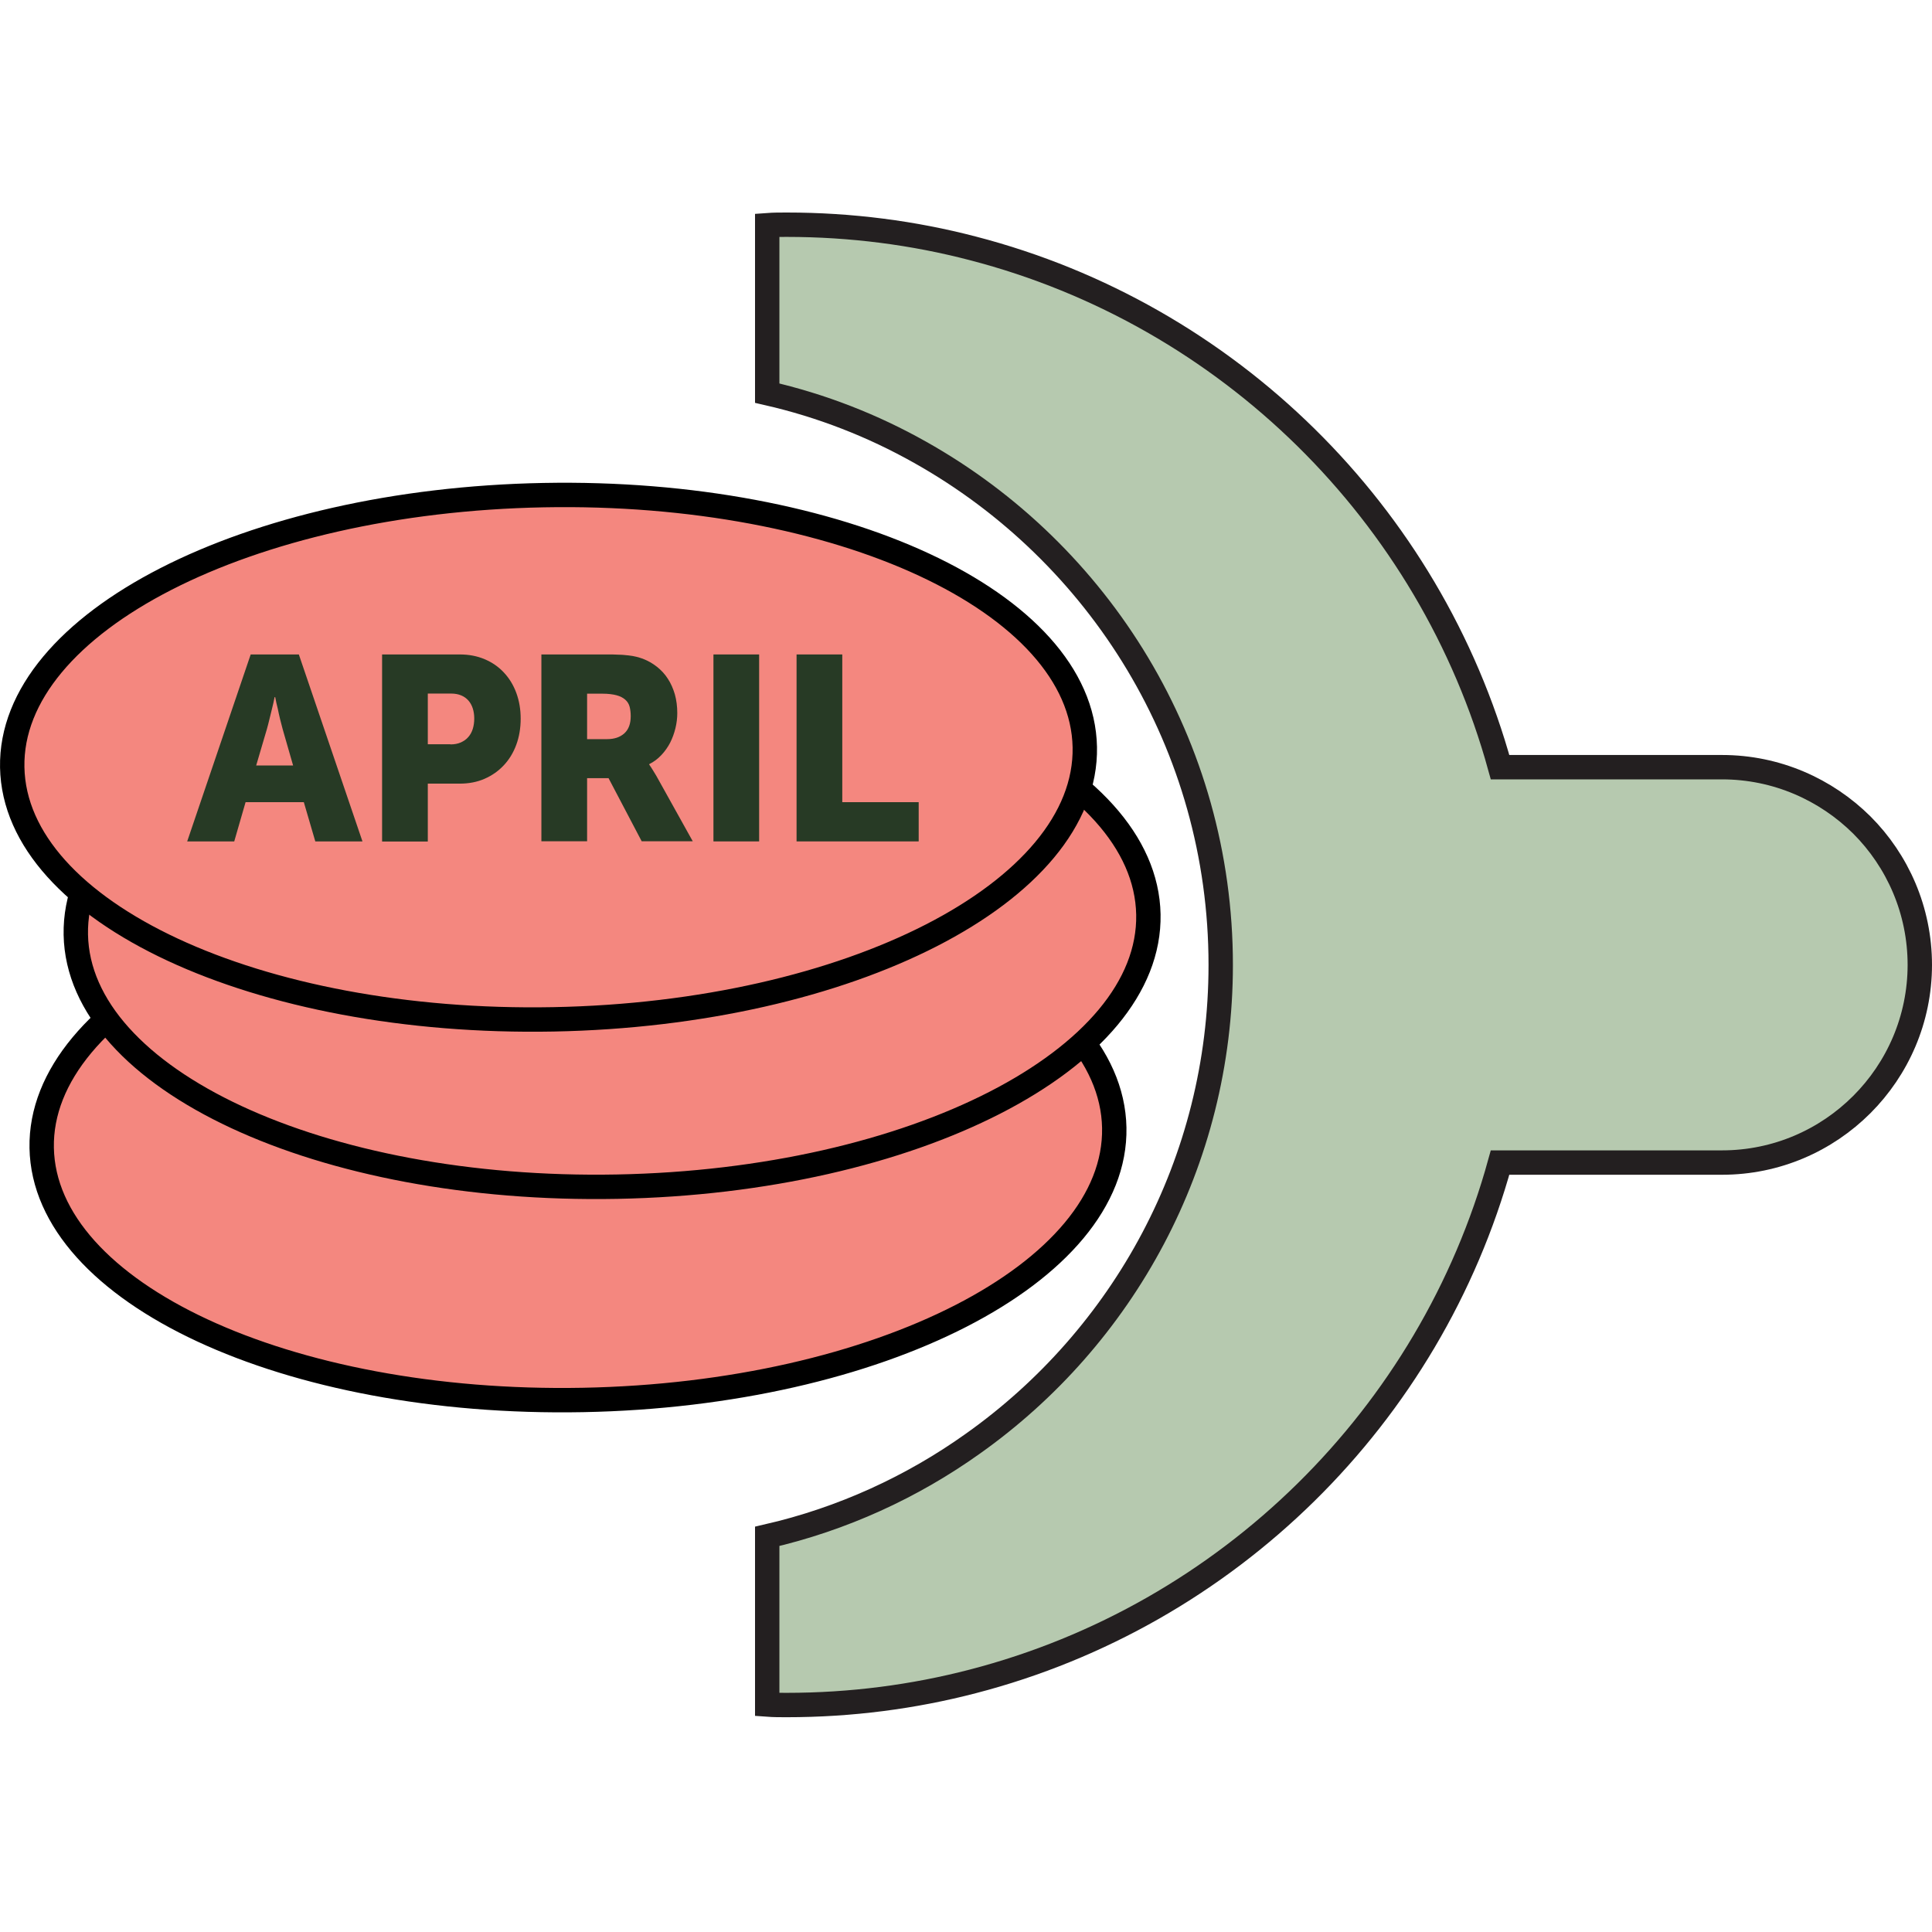
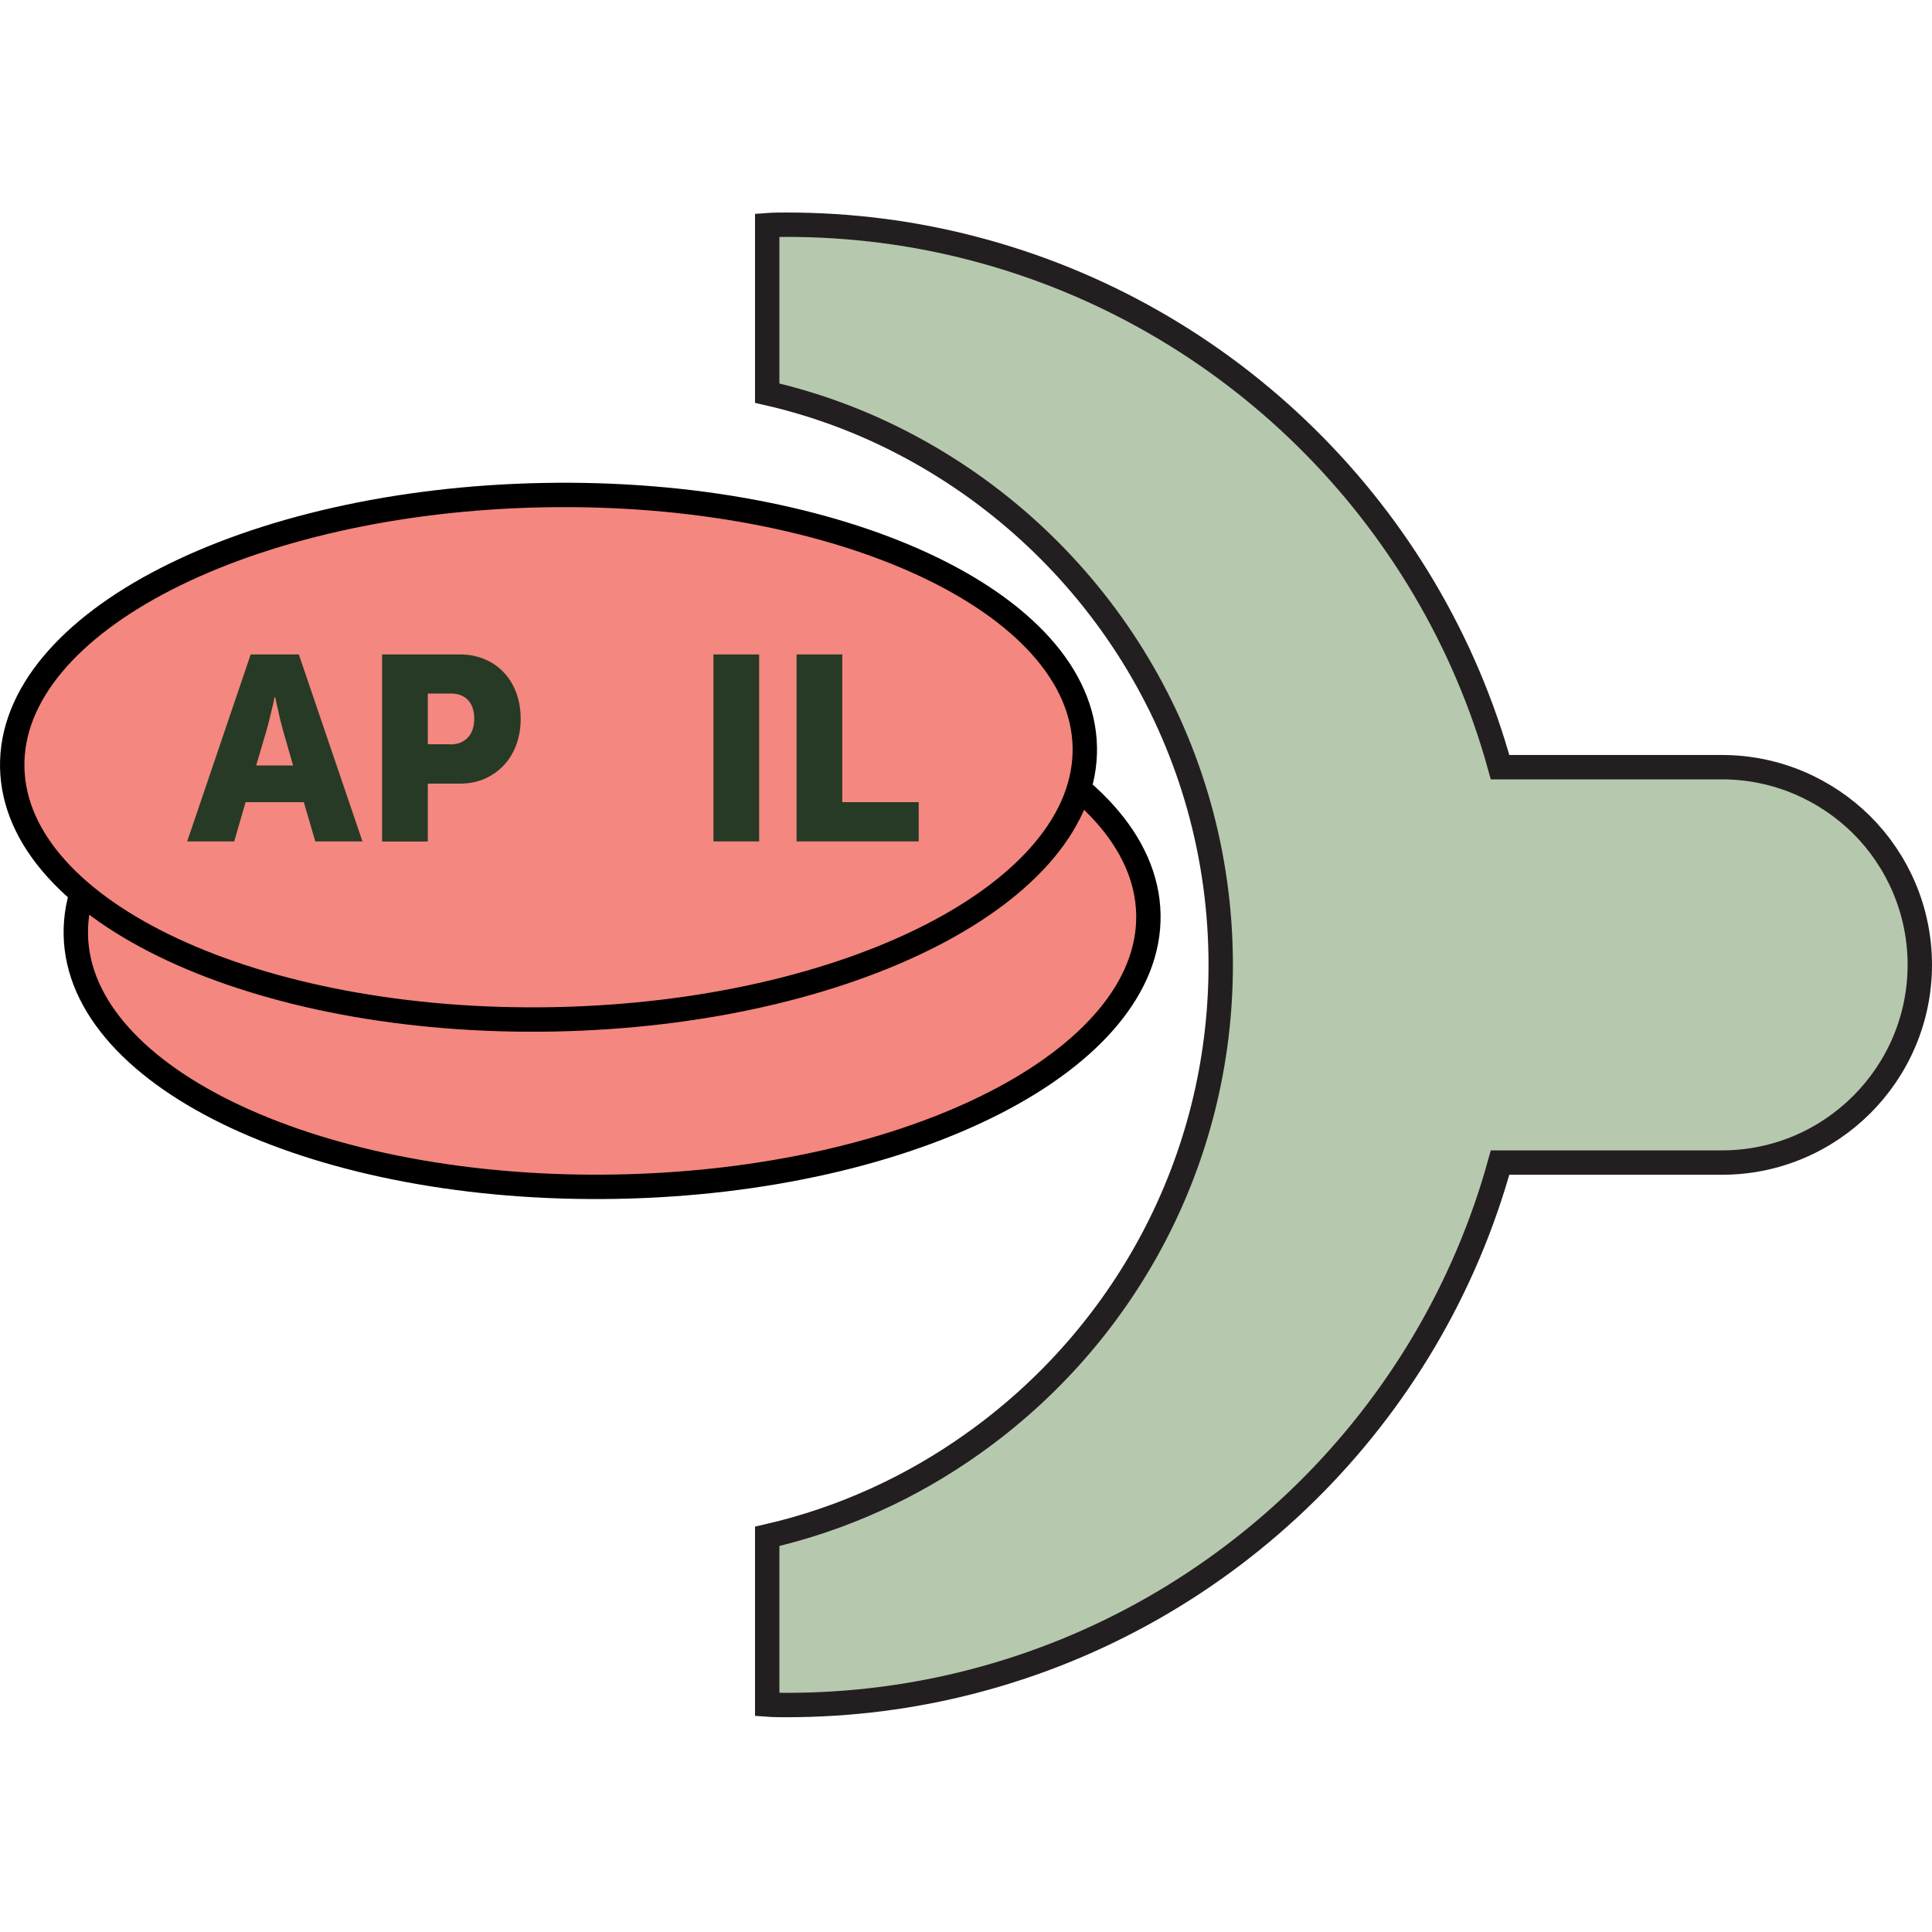
<svg xmlns="http://www.w3.org/2000/svg" width="100" height="100" viewBox="0 0 100 100" fill="none">
  <g clip-path="url(#clip0_775_16717)">
-     <path d="M30.172 72.462C45.502 72.172 57.816 65.864 57.674 58.371C57.533 50.879 44.991 45.039 29.66 45.328C14.33 45.617 2.017 51.925 2.158 59.418C2.299 66.911 14.842 72.751 30.172 72.462Z" fill="#F4877F" stroke="black" stroke-width="1.262" stroke-miterlimit="10" />
    <path d="M31.938 61.422C47.268 61.133 59.581 54.825 59.44 47.332C59.299 39.84 46.757 34 31.426 34.289C16.096 34.578 3.782 40.886 3.924 48.379C4.065 55.872 16.607 61.711 31.938 61.422Z" fill="#F4877F" stroke="black" stroke-width="1.262" stroke-miterlimit="10" />
    <path d="M28.647 52.761C43.977 52.472 56.29 46.164 56.149 38.671C56.008 31.178 43.465 25.339 28.135 25.628C12.805 25.917 0.491 32.225 0.633 39.718C0.774 47.211 13.316 53.05 28.647 52.761Z" fill="#F4877F" stroke="black" stroke-width="1.262" stroke-miterlimit="10" />
    <path d="M15.726 41.52H12.711L12.124 43.551H9.689L12.976 33.874H15.468L18.761 43.551H16.32L15.726 41.52ZM14.213 36.082C14.175 36.284 14.13 36.486 14.08 36.681C14.042 36.852 13.998 37.028 13.948 37.218C13.903 37.407 13.859 37.583 13.815 37.735L13.26 39.621H15.171L14.629 37.735C14.585 37.577 14.541 37.407 14.496 37.218C14.452 37.028 14.408 36.845 14.377 36.681C14.326 36.486 14.282 36.284 14.244 36.082H14.213Z" fill="#273A25" />
    <path d="M19.777 33.874H23.796C24.269 33.874 24.698 33.956 25.083 34.12C25.474 34.284 25.802 34.511 26.079 34.808C26.357 35.104 26.571 35.451 26.723 35.861C26.874 36.271 26.95 36.713 26.95 37.199C26.95 37.684 26.874 38.139 26.723 38.548C26.571 38.959 26.357 39.312 26.079 39.608C25.802 39.905 25.474 40.138 25.083 40.309C24.698 40.479 24.263 40.561 23.796 40.561H22.143V43.557H19.777V33.88V33.874ZM23.316 38.53C23.518 38.53 23.695 38.498 23.852 38.429C24.004 38.359 24.136 38.271 24.237 38.151C24.338 38.038 24.42 37.892 24.471 37.728C24.521 37.564 24.547 37.388 24.547 37.192C24.547 36.997 24.521 36.826 24.471 36.669C24.42 36.511 24.345 36.372 24.244 36.259C24.143 36.145 24.023 36.057 23.872 35.994C23.72 35.931 23.55 35.899 23.354 35.899H22.143V38.523H23.316V38.53Z" fill="#273A25" />
-     <path d="M28.016 33.874H31.384C31.63 33.874 31.845 33.874 32.034 33.887C32.223 33.887 32.387 33.912 32.539 33.925C32.684 33.943 32.816 33.962 32.936 33.994C33.05 34.025 33.163 34.057 33.27 34.095C33.542 34.202 33.788 34.341 34.009 34.517C34.229 34.694 34.419 34.896 34.57 35.136C34.728 35.375 34.841 35.64 34.93 35.937C35.012 36.233 35.056 36.561 35.056 36.908C35.056 37.167 35.024 37.432 34.961 37.691C34.898 37.949 34.81 38.195 34.69 38.435C34.57 38.668 34.419 38.883 34.236 39.078C34.053 39.274 33.844 39.432 33.605 39.551V39.577C33.63 39.615 33.662 39.665 33.699 39.715C33.731 39.766 33.769 39.823 33.813 39.898C33.857 39.974 33.908 40.056 33.971 40.157L35.857 43.545H33.214L31.498 40.277H30.388V43.545H28.022V33.868L28.016 33.874ZM31.416 38.258C31.801 38.258 32.097 38.157 32.318 37.956C32.539 37.754 32.646 37.457 32.646 37.072C32.646 36.889 32.627 36.725 32.589 36.58C32.551 36.435 32.476 36.315 32.362 36.214C32.248 36.114 32.103 36.038 31.914 35.987C31.725 35.937 31.485 35.905 31.189 35.905H30.388V38.258H31.416Z" fill="#273A25" />
    <path d="M36.928 33.874H39.293V43.551H36.928V33.874Z" fill="#273A25" />
    <path d="M41.23 33.874H43.596V41.52H47.551V43.551H41.23V33.874Z" fill="#273A25" />
    <path d="M99.369 49.935C99.369 55.581 94.776 60.174 89.131 60.174H77.643C74.022 73.308 63.569 83.603 50.353 87.028C47.275 87.829 44.045 88.252 40.72 88.252C40.386 88.252 40.045 88.252 39.711 88.227V79.521C43.603 78.626 47.212 76.966 50.359 74.721C58.125 69.213 63.184 60.167 63.184 49.941C63.184 38.549 56.907 28.619 47.622 23.409C45.18 22.033 42.525 20.992 39.711 20.349V11.656C40.045 11.631 40.386 11.631 40.72 11.631C44.051 11.631 47.281 12.053 50.353 12.855C63.569 16.28 74.022 26.575 77.643 39.709H89.131C91.957 39.709 94.512 40.864 96.366 42.7C98.221 44.554 99.369 47.122 99.369 49.948V49.935Z" fill="#B6C9AF" stroke="#231F20" stroke-width="1.262" stroke-miterlimit="10" />
  </g>
  <defs>
    <clipPath id="clip0_775_16717">
      <rect width="100" height="77.883" fill="white" transform="translate(0 11)" />
    </clipPath>
  </defs>
</svg>